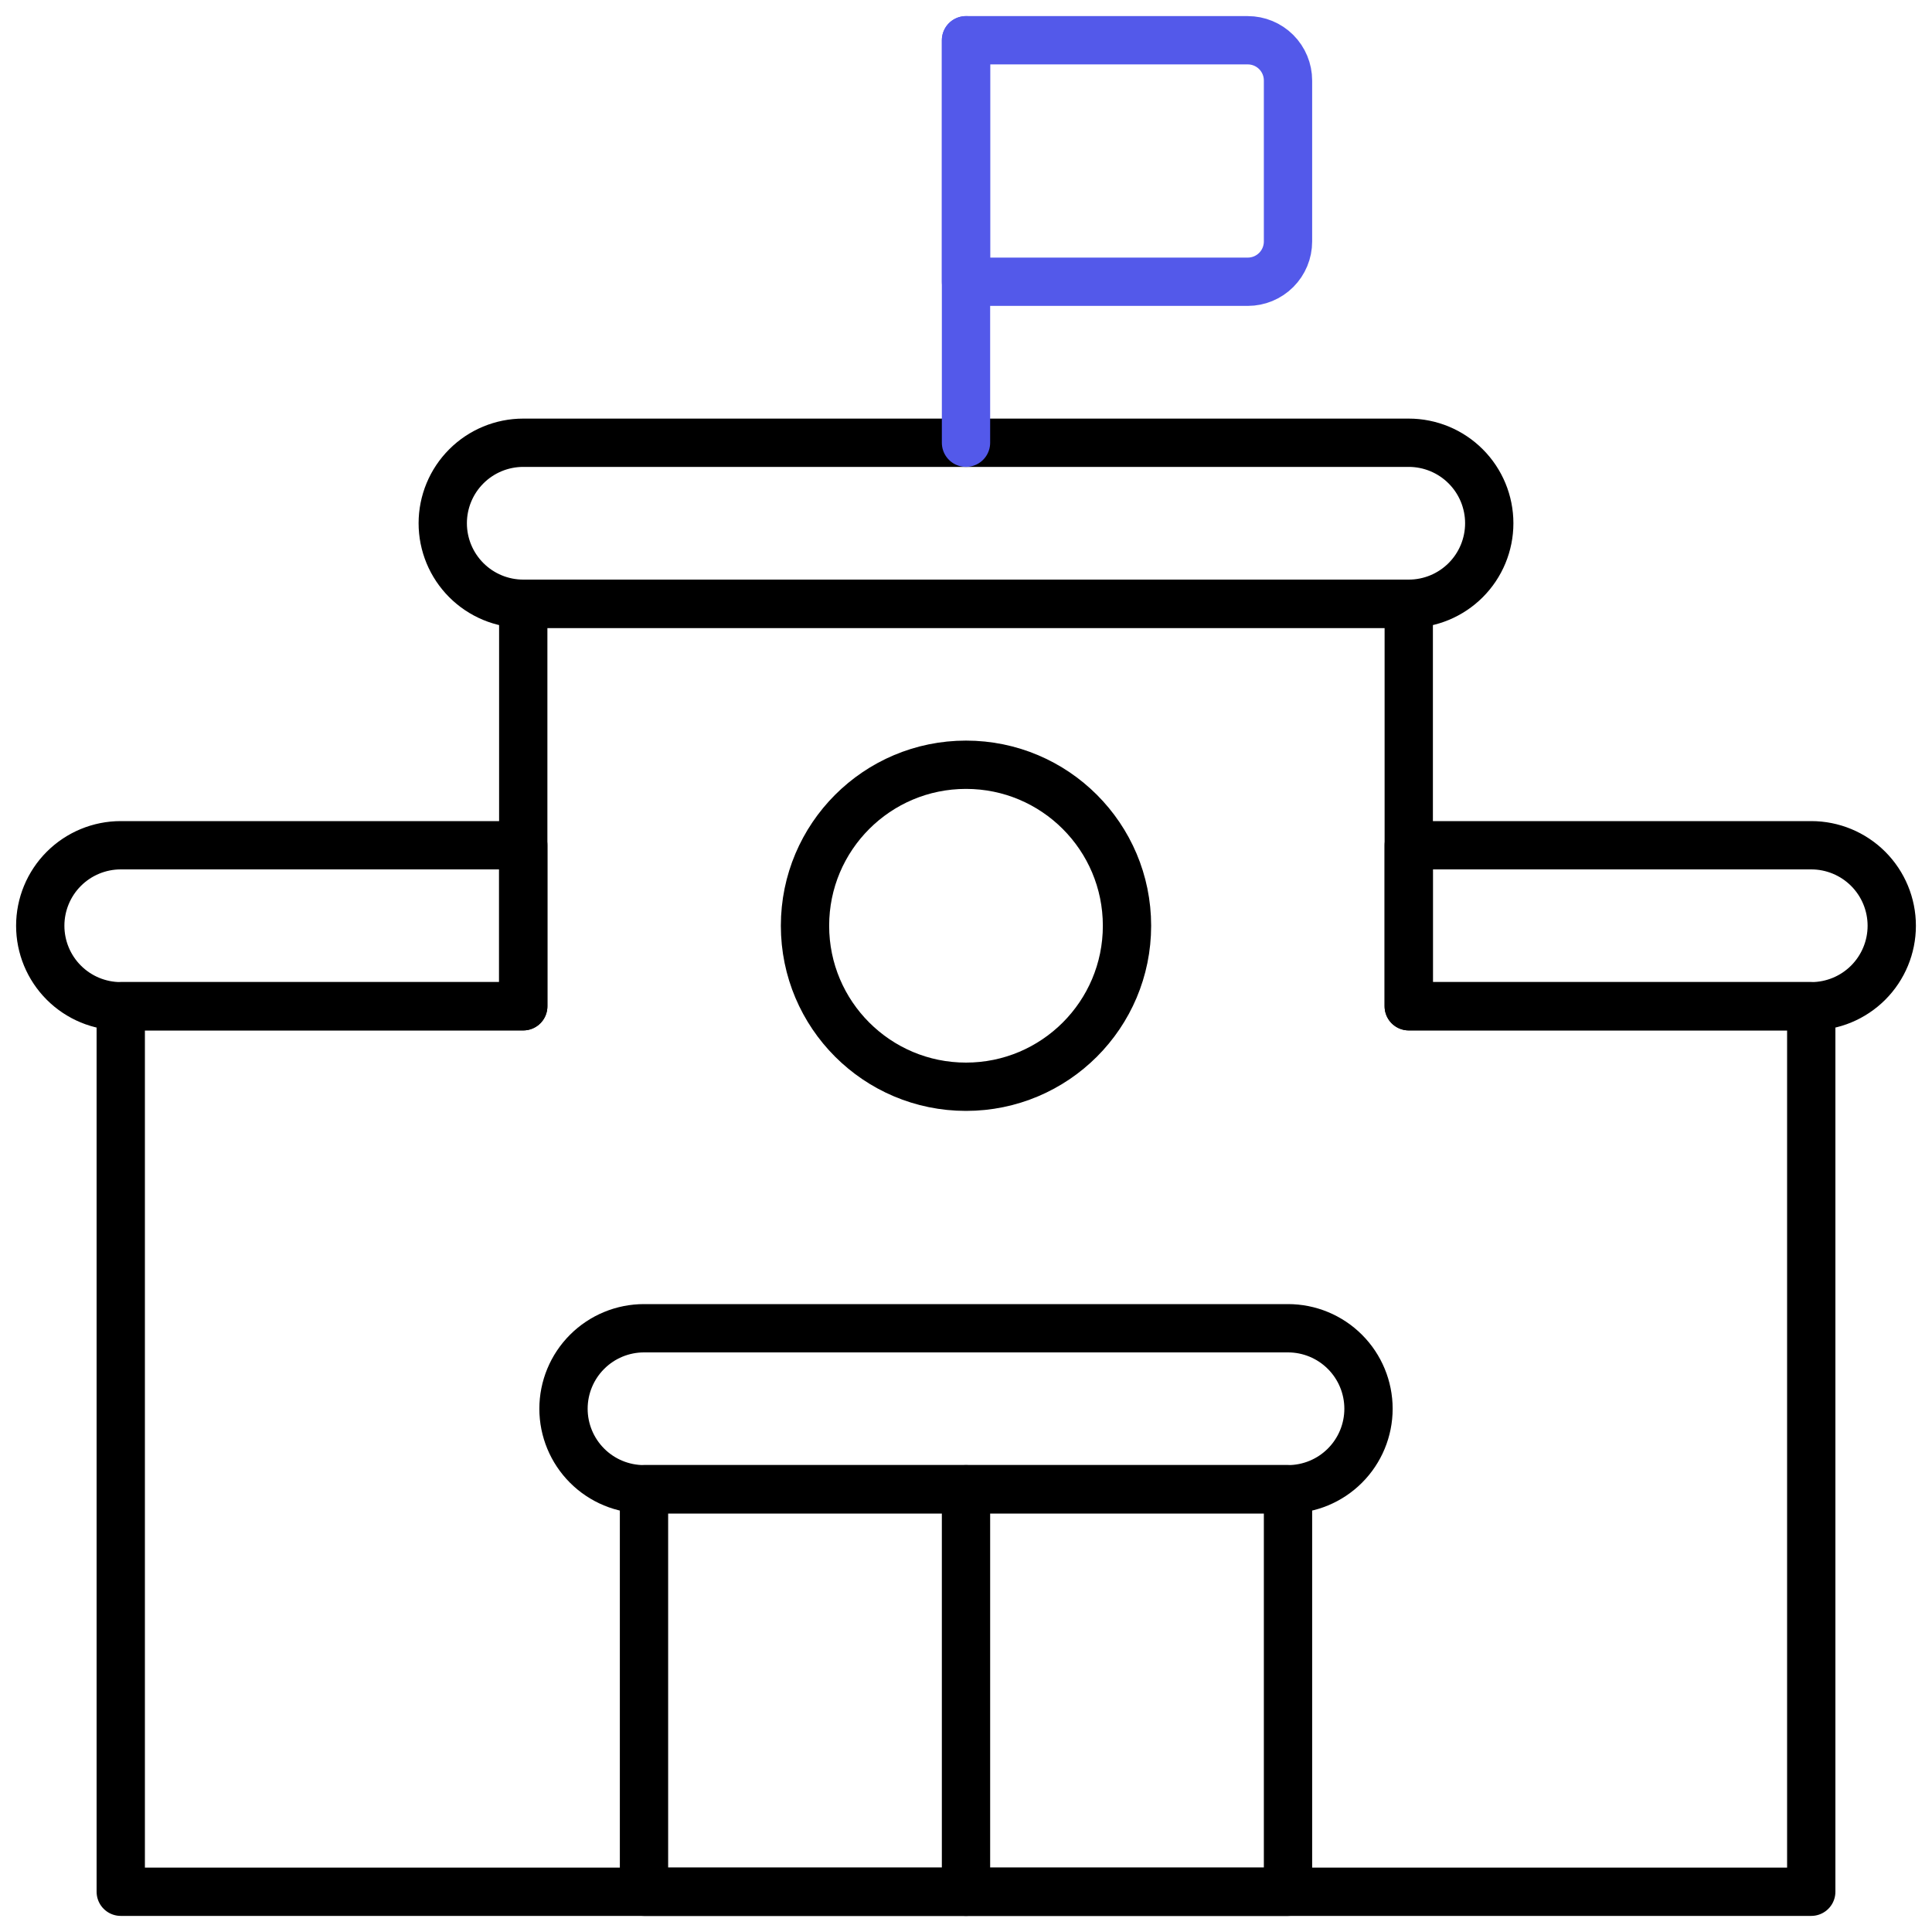
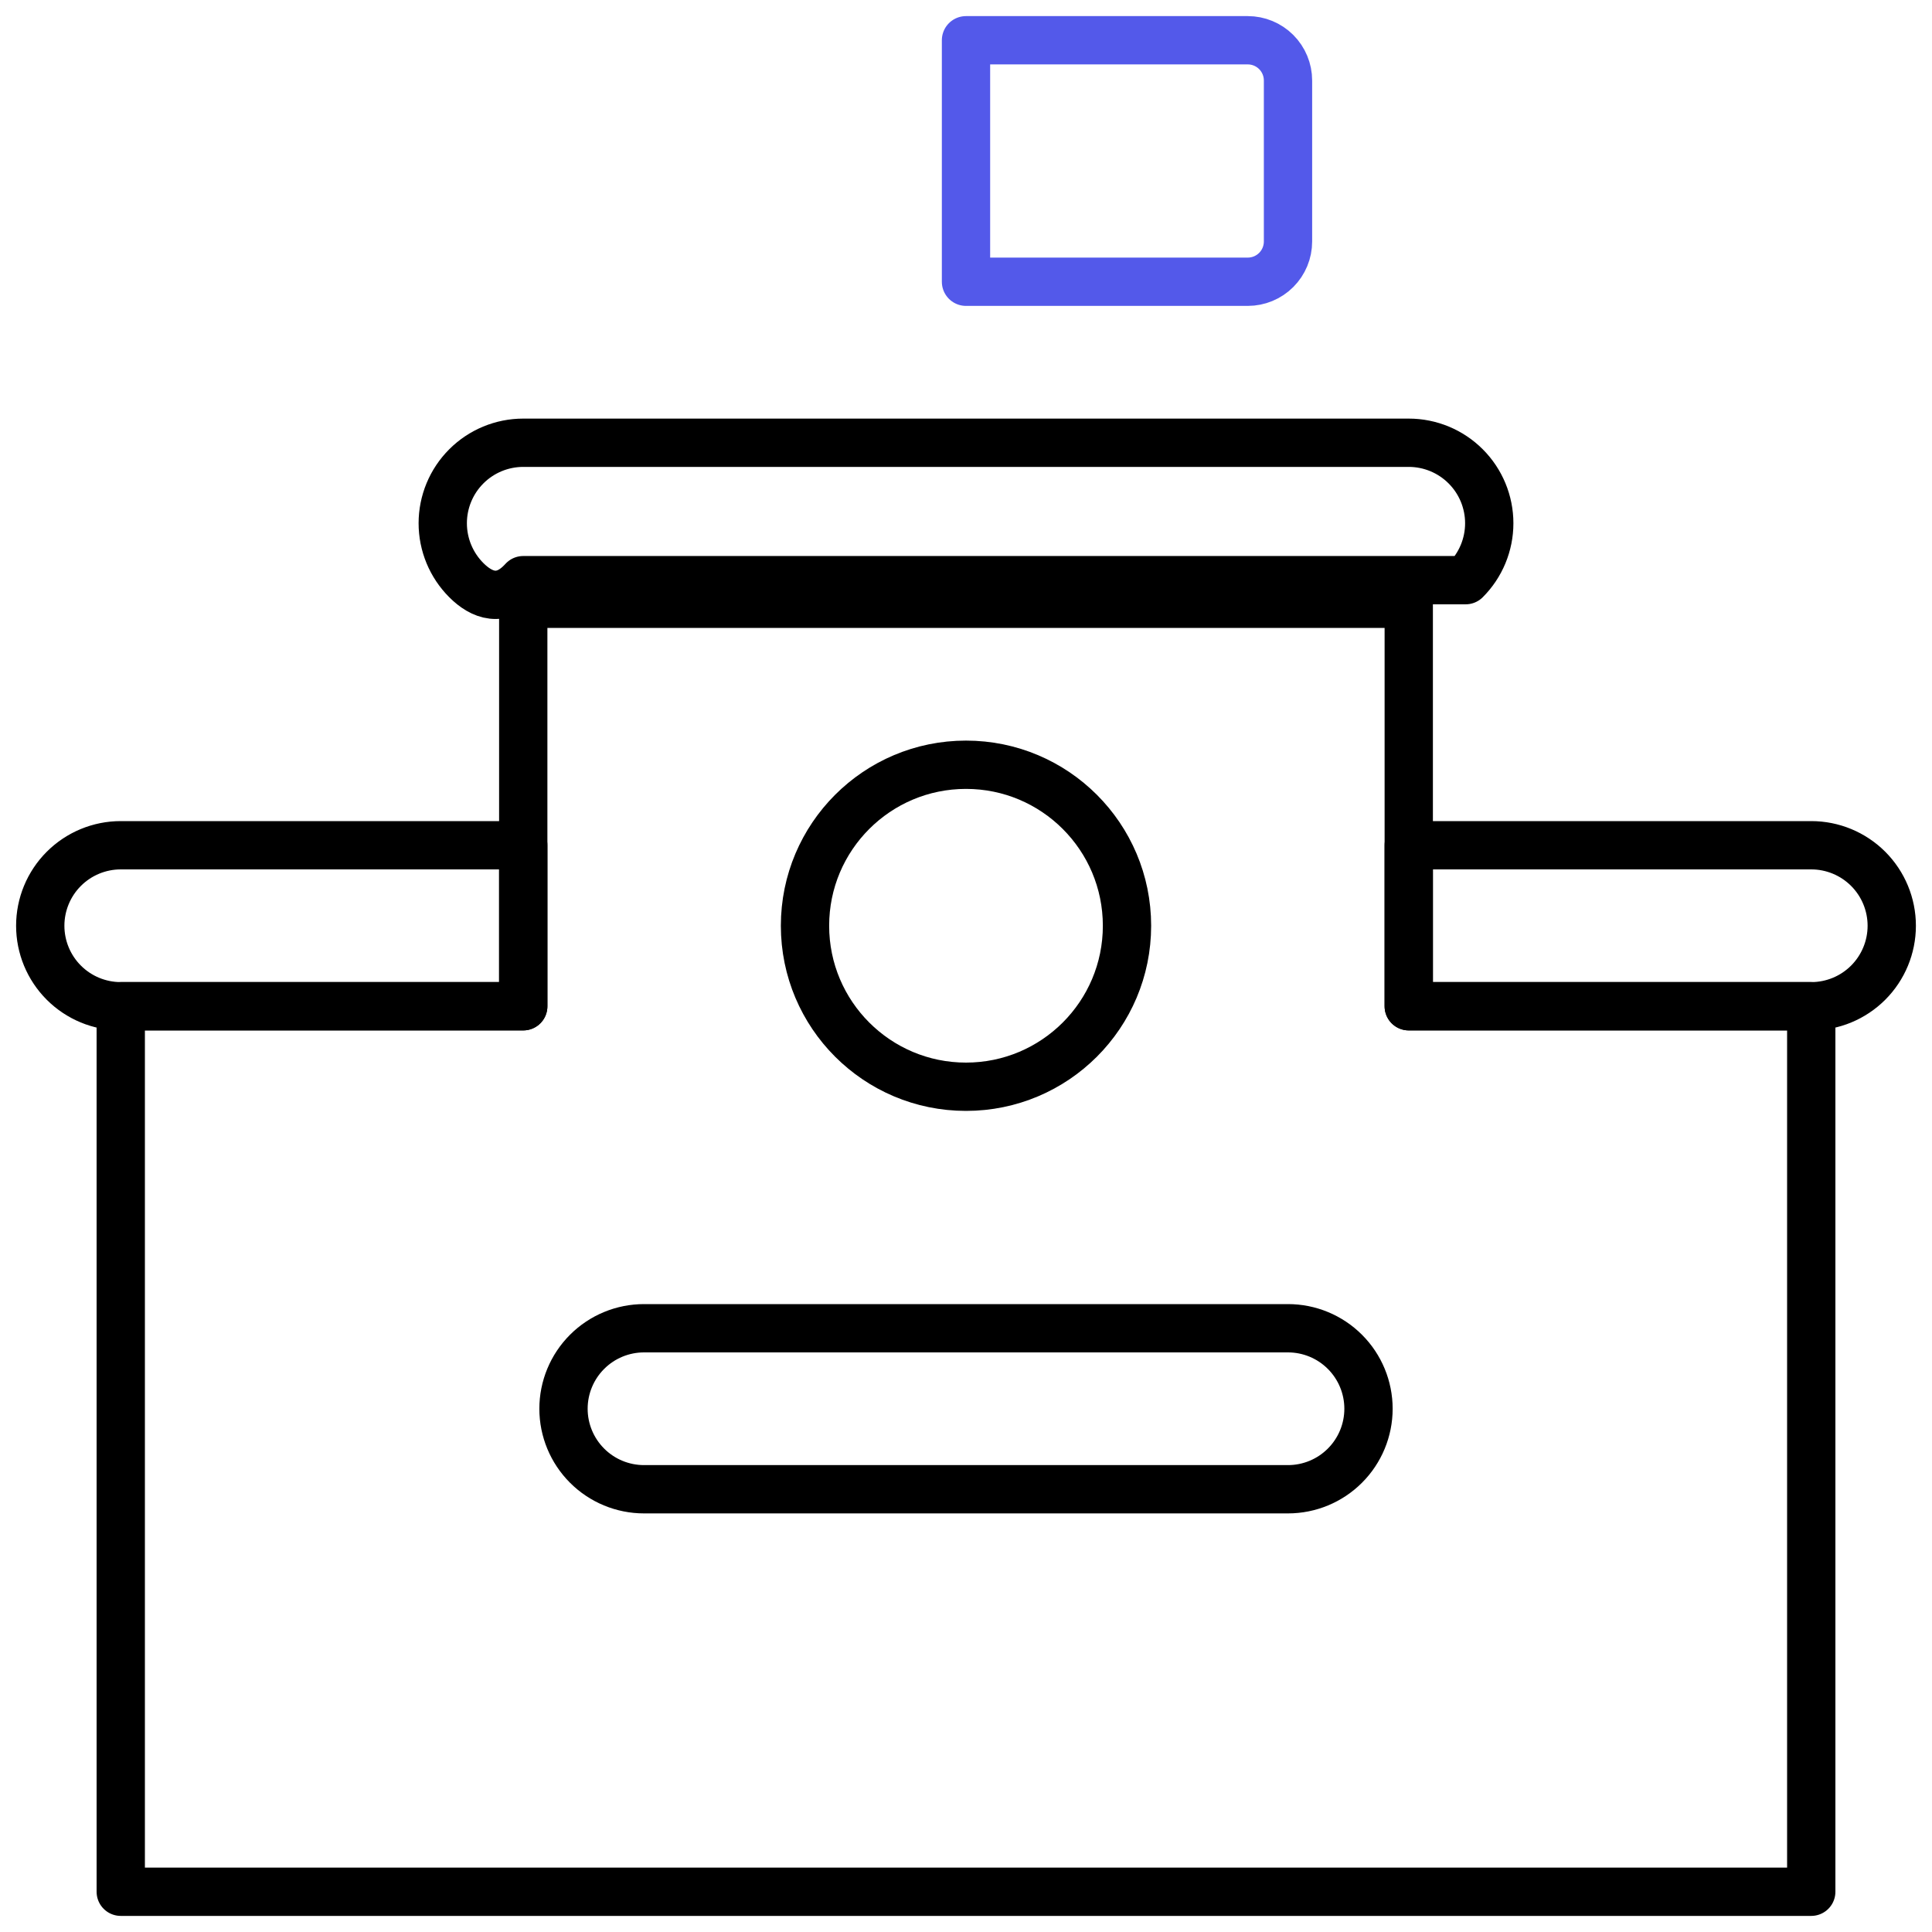
<svg xmlns="http://www.w3.org/2000/svg" width="120" height="120" viewBox="0 0 120 120" fill="none">
  <g id="Frame">
    <g id="Group">
      <path id="Vector" d="M85 87.5C85 88.826 84.473 90.098 83.535 91.035C82.598 91.973 81.326 92.5 80 92.5H40C38.674 92.5 37.402 91.973 36.465 91.035C35.527 90.098 35 88.826 35 87.5C35 86.174 35.527 84.902 36.465 83.965C37.402 83.027 38.674 82.5 40 82.5H80C81.326 82.5 82.598 83.027 83.535 83.965C84.473 84.902 85 86.174 85 87.5Z" stroke="black" stroke-width="3" stroke-linecap="round" stroke-linejoin="round" />
-       <path id="Vector_2" d="M80 92.5H40V117.5H80V92.5Z" stroke="black" stroke-width="3" stroke-linecap="round" stroke-linejoin="round" />
-       <path id="Vector_3" d="M60 92.5V117.5" stroke="black" stroke-width="3" stroke-linecap="round" stroke-linejoin="round" />
      <path id="Vector_4" d="M32.5 62.5H7.5C6.174 62.5 4.902 61.973 3.964 61.035C3.027 60.098 2.5 58.826 2.5 57.5C2.5 56.174 3.027 54.902 3.964 53.965C4.902 53.027 6.174 52.5 7.5 52.5H32.5V62.5Z" stroke="black" stroke-width="3" stroke-linecap="round" stroke-linejoin="round" />
      <path id="Vector_5" d="M87.5 62.5H112.5C113.826 62.5 115.098 61.973 116.036 61.035C116.973 60.098 117.5 58.826 117.5 57.5C117.5 56.174 116.973 54.902 116.036 53.965C115.098 53.027 113.826 52.5 112.5 52.5H87.5V62.5Z" stroke="black" stroke-width="3" stroke-linecap="round" stroke-linejoin="round" />
      <path id="Vector_6" d="M7.5 62.5V117.5H112.5V62.5H87.5V37.5H32.5V62.5H7.5Z" stroke="black" stroke-width="3" stroke-linecap="round" stroke-linejoin="round" />
-       <path id="Vector_7" d="M92.5 32.5C92.5 33.826 91.973 35.098 91.035 36.035C90.098 36.973 88.826 37.5 87.5 37.5H32.5C31.174 37.5 29.902 36.973 28.965 36.035C28.027 35.098 27.5 33.826 27.5 32.5C27.5 31.174 28.027 29.902 28.965 28.965C29.902 28.027 31.174 27.5 32.5 27.5H87.5C88.826 27.5 90.098 28.027 91.035 28.965C91.973 29.902 92.5 31.174 92.5 32.5Z" stroke="black" stroke-width="3" stroke-linecap="round" stroke-linejoin="round" />
+       <path id="Vector_7" d="M92.5 32.5C92.5 33.826 91.973 35.098 91.035 36.035H32.5C31.174 37.5 29.902 36.973 28.965 36.035C28.027 35.098 27.5 33.826 27.5 32.5C27.5 31.174 28.027 29.902 28.965 28.965C29.902 28.027 31.174 27.5 32.5 27.5H87.5C88.826 27.5 90.098 28.027 91.035 28.965C91.973 29.902 92.5 31.174 92.5 32.5Z" stroke="black" stroke-width="3" stroke-linecap="round" stroke-linejoin="round" />
      <path id="Vector_8" d="M60 67.5C65.523 67.5 70 63.023 70 57.5C70 51.977 65.523 47.5 60 47.5C54.477 47.5 50 51.977 50 57.5C50 63.023 54.477 67.5 60 67.5Z" stroke="black" stroke-width="3" stroke-linecap="round" stroke-linejoin="round" />
-       <path id="Vector_9" d="M60 27.5V2.5" stroke="#5359EA" stroke-width="3" stroke-linecap="round" stroke-linejoin="round" />
      <path id="Vector_10" d="M80 15C80 15.663 79.737 16.299 79.268 16.768C78.799 17.237 78.163 17.5 77.5 17.5H60V2.5H77.5C78.163 2.5 78.799 2.763 79.268 3.232C79.737 3.701 80 4.337 80 5V15Z" stroke="#5359EA" stroke-width="3" stroke-linecap="round" stroke-linejoin="round" />
    </g>
  </g>
</svg>